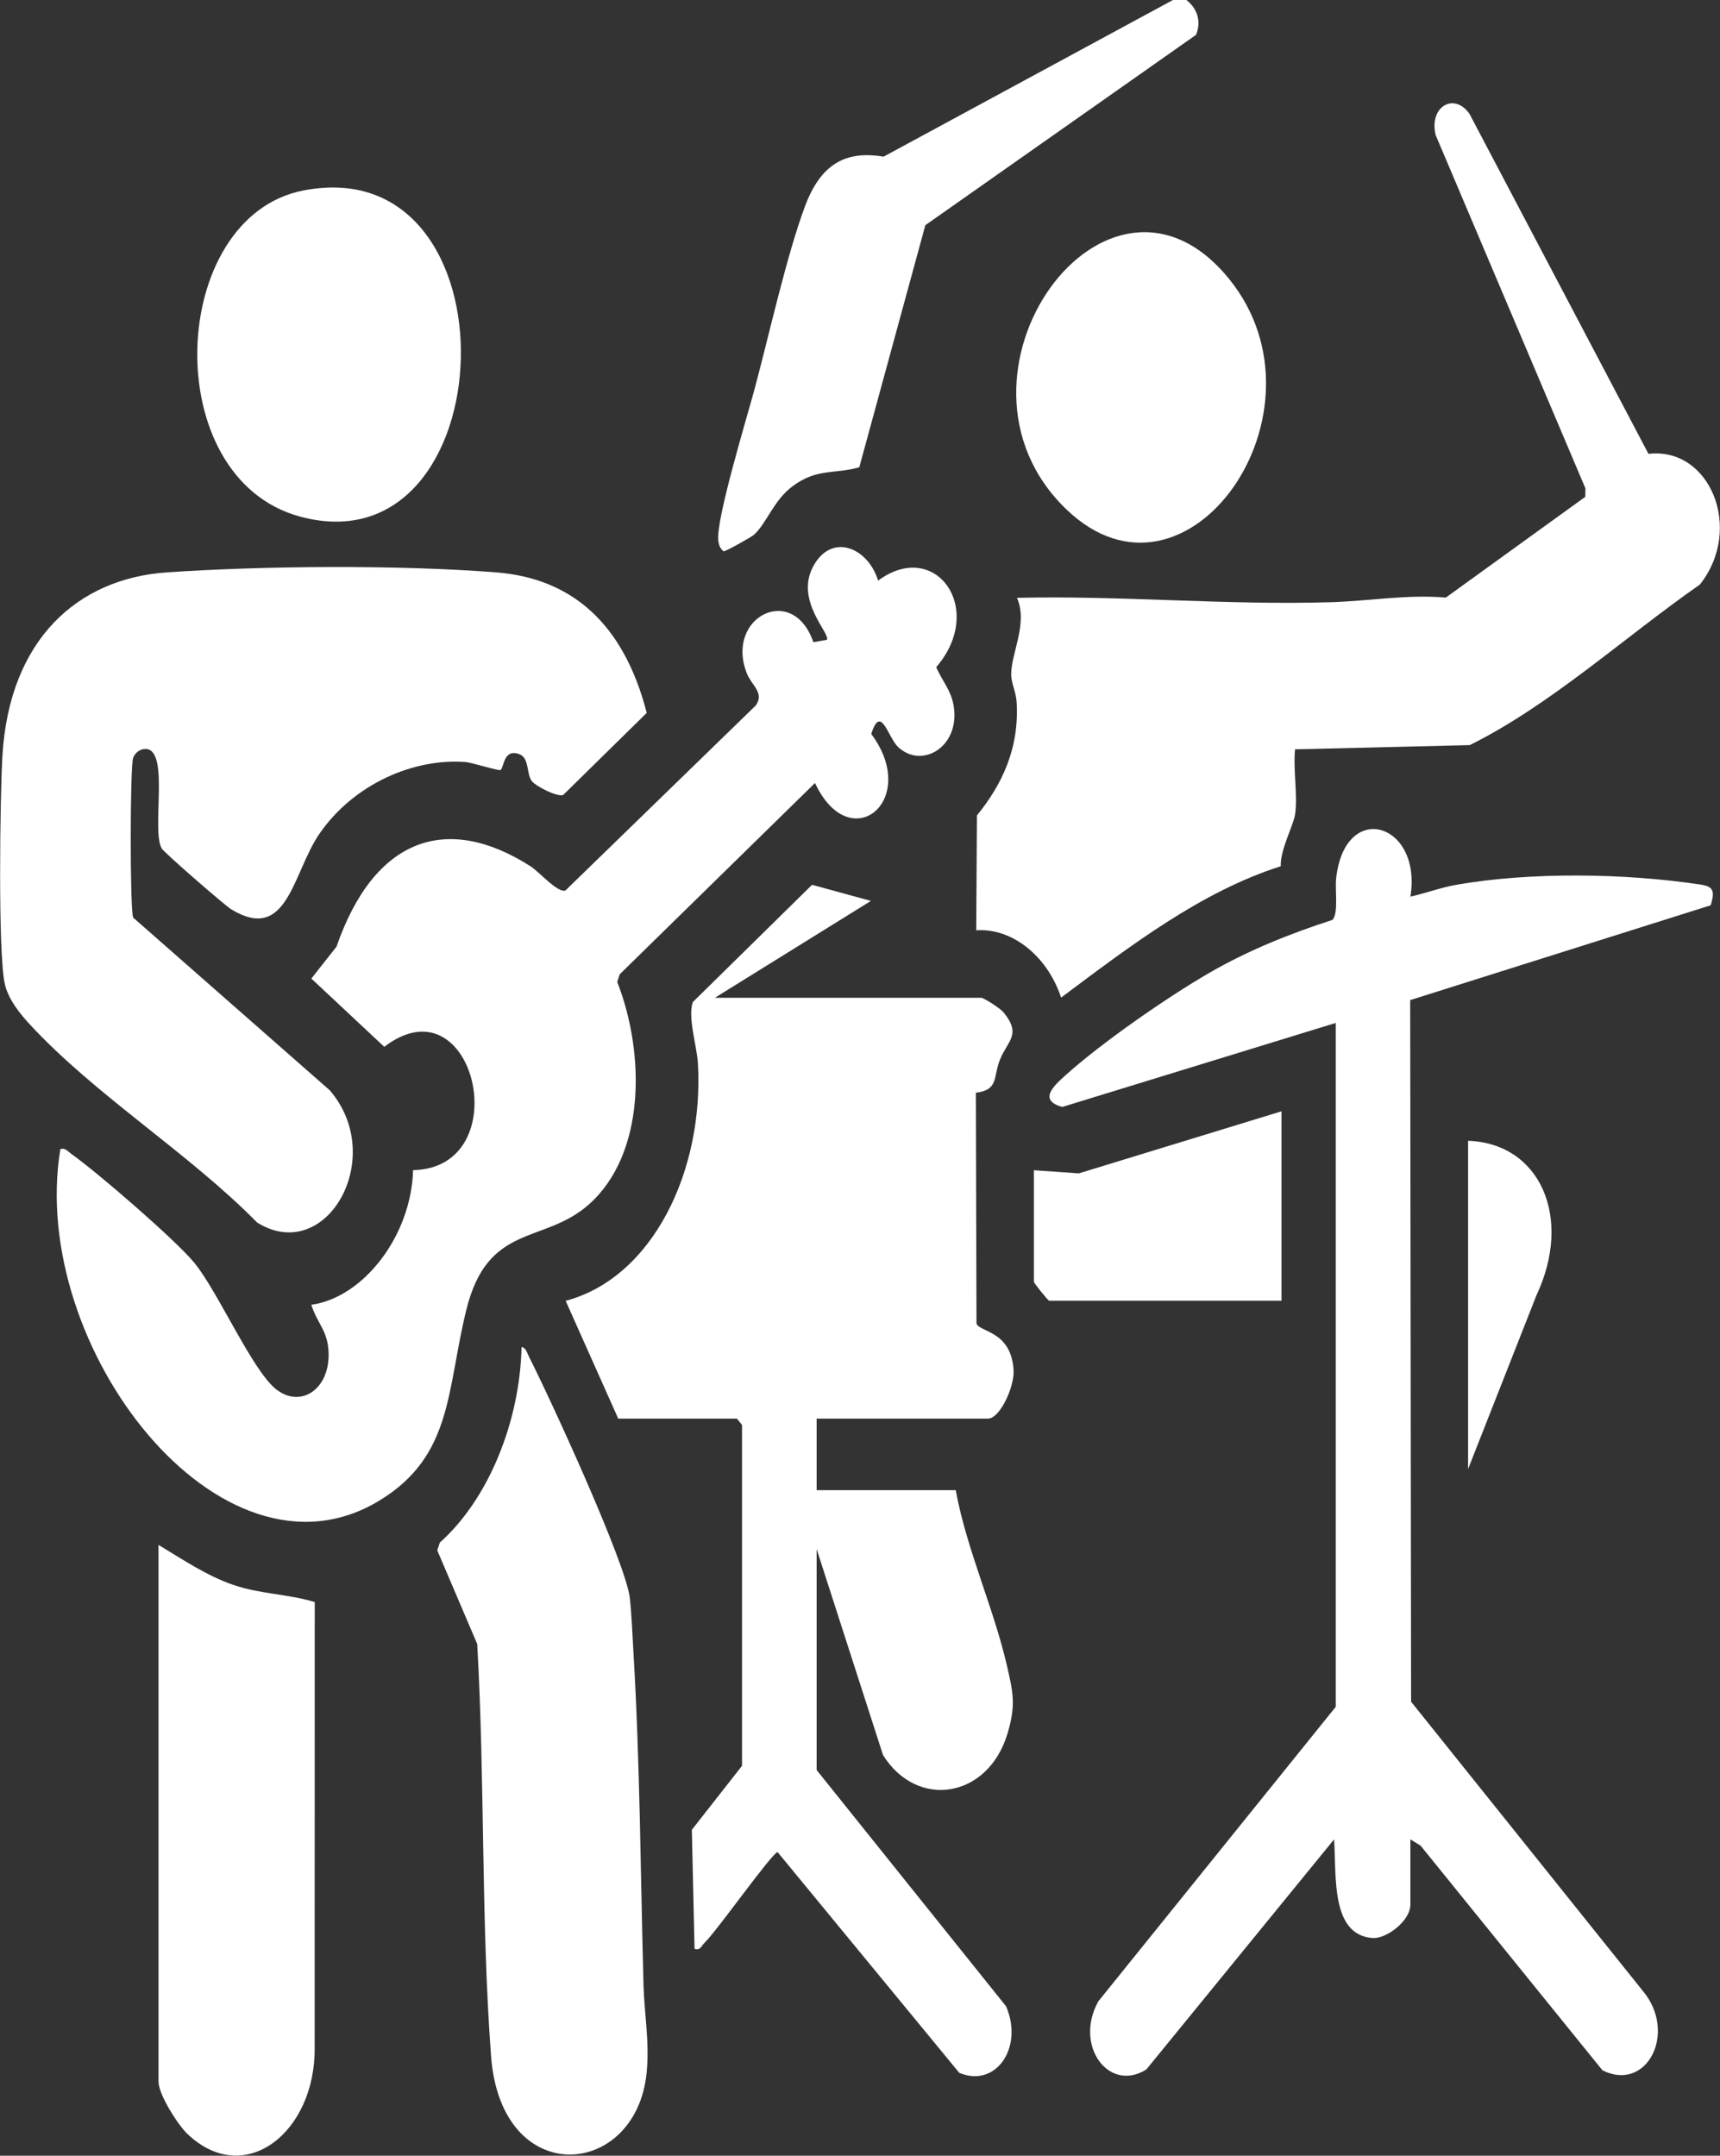
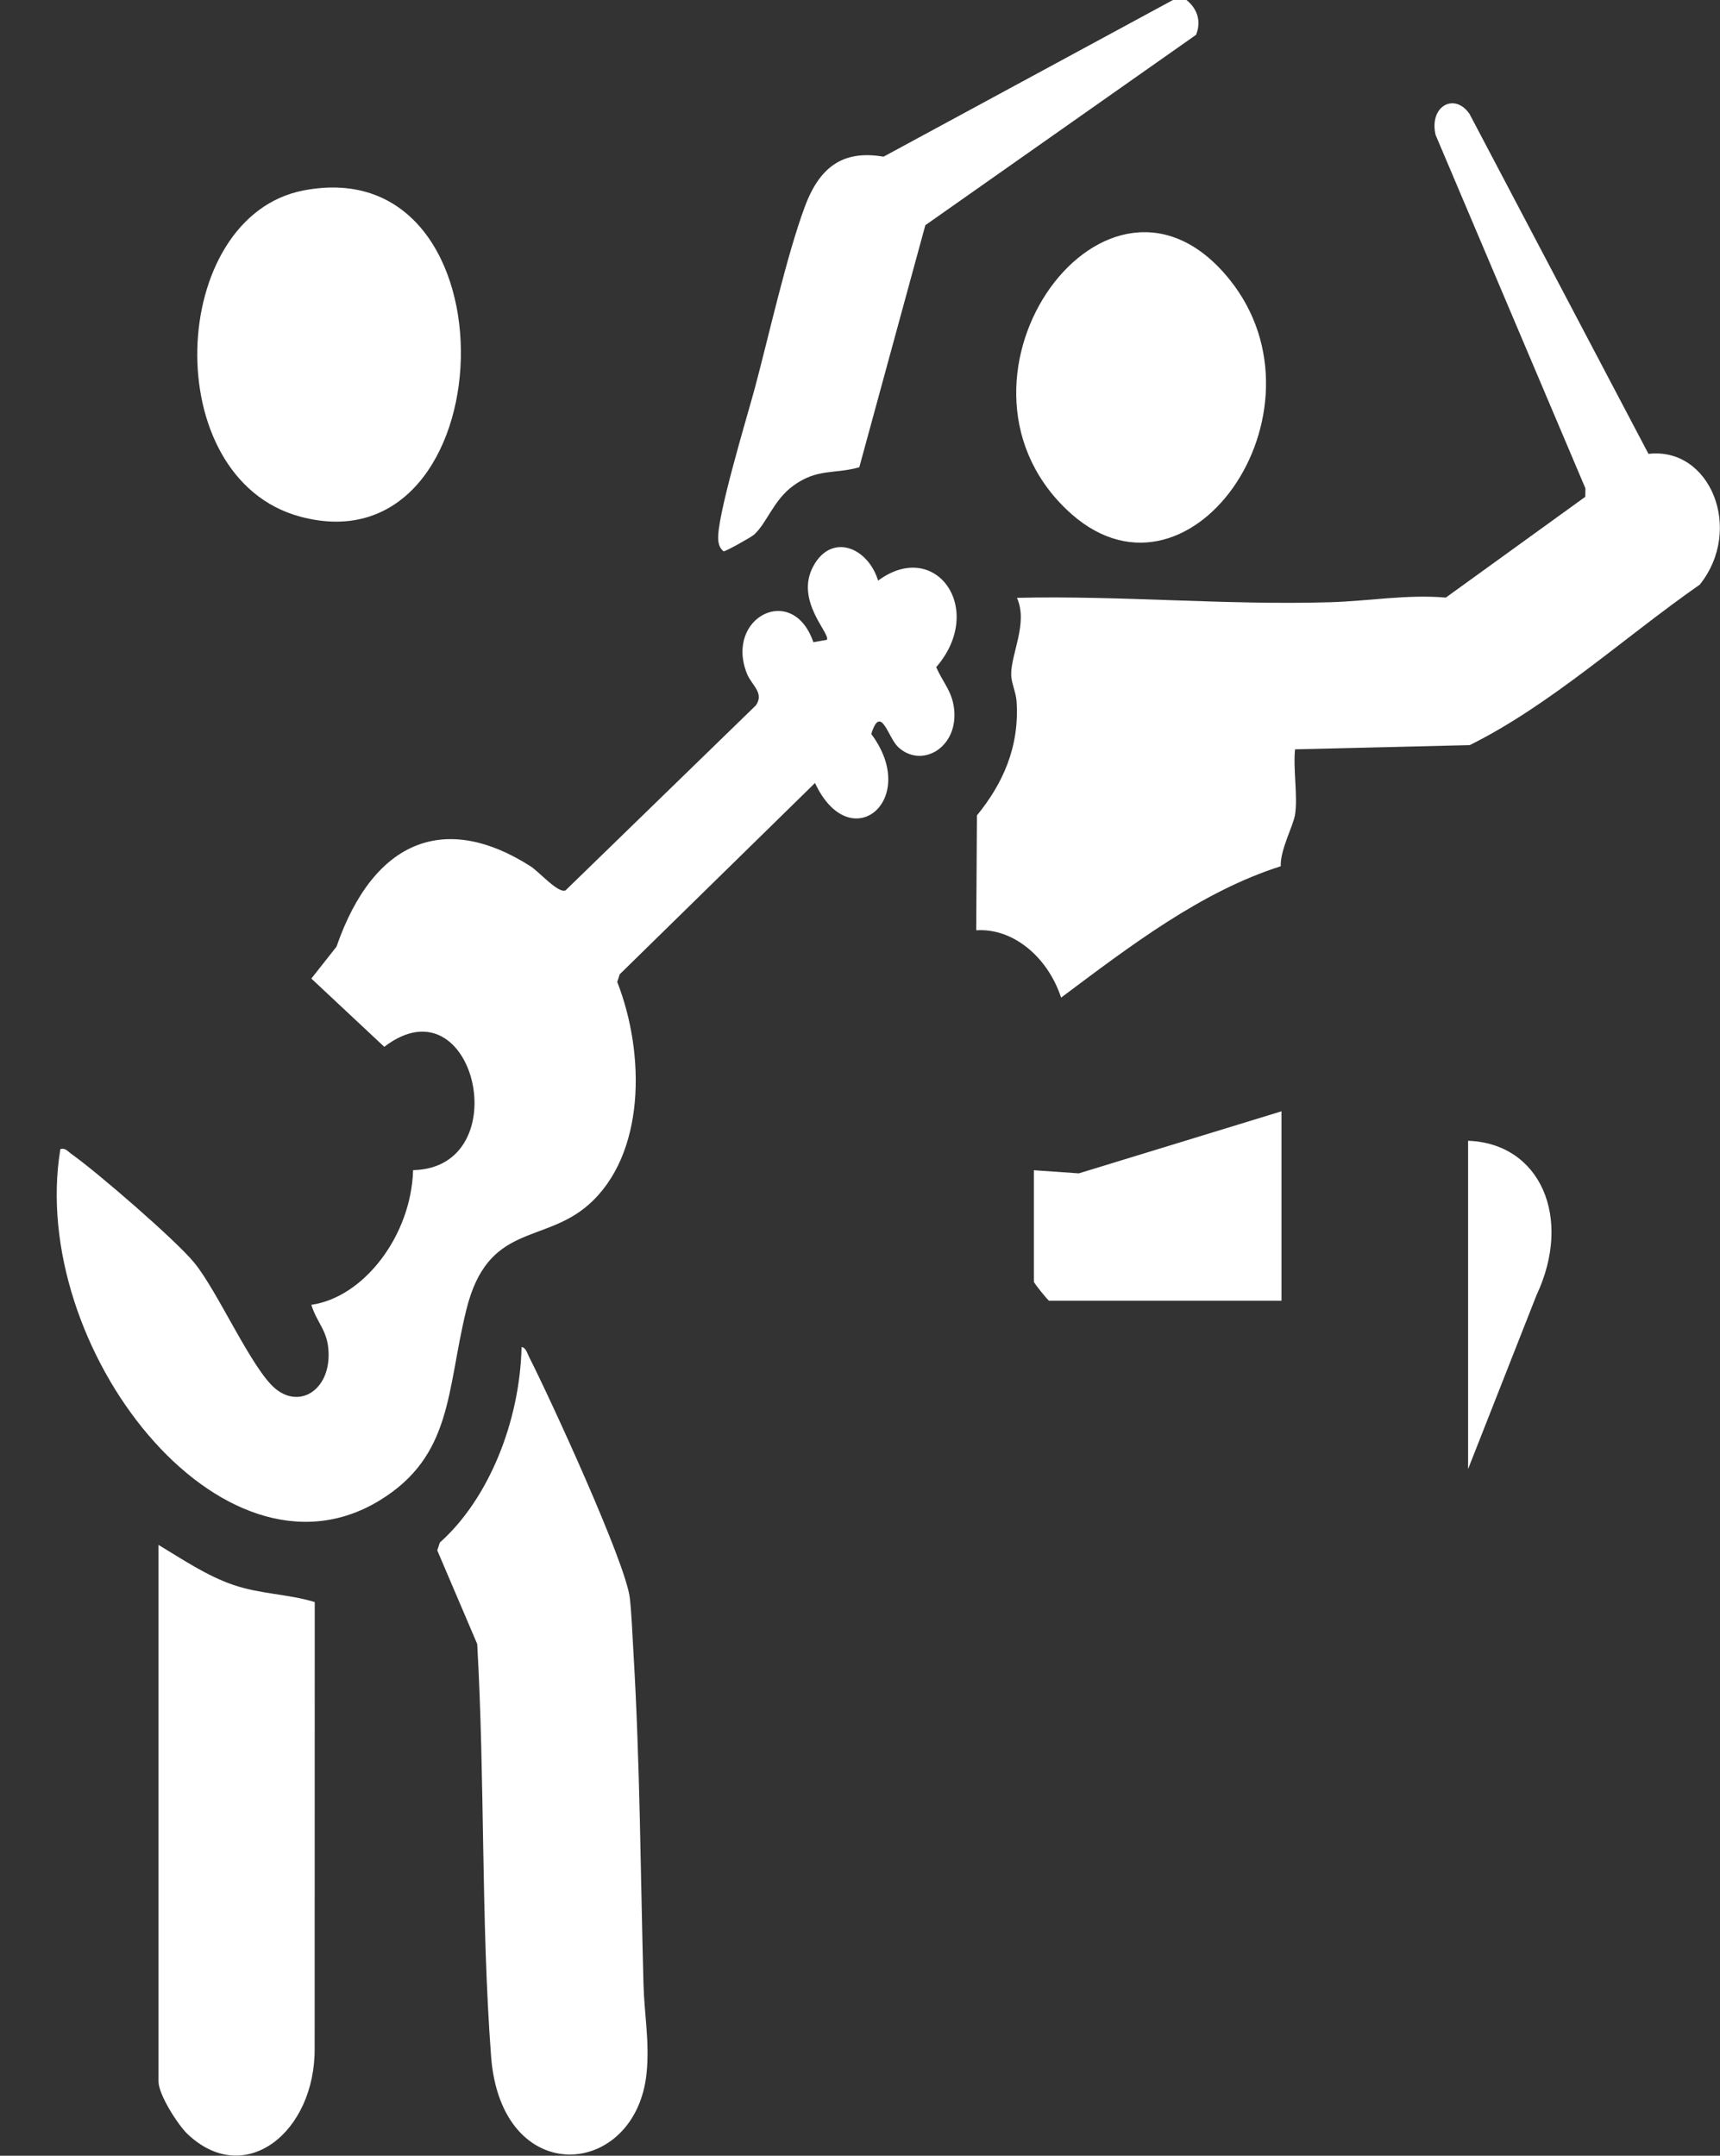
<svg xmlns="http://www.w3.org/2000/svg" version="1.1" id="svg1" width="94.237" height="118.12" viewBox="0 0 94.237 118.12">
  <rect x="0" y="0" width="94.237" height="118.12" fill="#333333" stroke="none" />
  <defs id="defs1">
    <clipPath clipPathUnits="userSpaceOnUse" id="clipPath248">
      <path d="M 0,5454.525 H 2048.577 V 0 H 0 Z" transform="translate(-1291.825,-1832.401)" id="path248" />
    </clipPath>
    <clipPath clipPathUnits="userSpaceOnUse" id="clipPath250">
      <path d="M 0,5454.525 H 2048.577 V 0 H 0 Z" transform="translate(-1268.474,-1774.103)" id="path250" />
    </clipPath>
    <clipPath clipPathUnits="userSpaceOnUse" id="clipPath252">
      <path d="M 0,5454.525 H 2048.577 V 0 H 0 Z" transform="translate(-1279.153,-1808.541)" id="path252" />
    </clipPath>
    <clipPath clipPathUnits="userSpaceOnUse" id="clipPath254">
      <path d="M 0,5454.525 H 2048.577 V 0 H 0 Z" transform="translate(-1263.644,-1800.759)" id="path254" />
    </clipPath>
    <clipPath clipPathUnits="userSpaceOnUse" id="clipPath256">
      <path d="M 0,5454.525 H 2048.577 V 0 H 0 Z" transform="translate(-1296.286,-1798.927)" id="path256" />
    </clipPath>
    <clipPath clipPathUnits="userSpaceOnUse" id="clipPath258">
-       <path d="M 0,5454.525 H 2048.577 V 0 H 0 Z" transform="translate(-1297.959,-1790.364)" id="path258" />
-     </clipPath>
+       </clipPath>
    <clipPath clipPathUnits="userSpaceOnUse" id="clipPath260">
      <path d="M 0,5454.525 H 2048.577 V 0 H 0 Z" transform="translate(-1264.502,-1777.044)" id="path260" />
    </clipPath>
    <clipPath clipPathUnits="userSpaceOnUse" id="clipPath262">
      <path d="M 0,5454.525 H 2048.577 V 0 H 0 Z" transform="translate(-1249.584,-1768.913)" id="path262" />
    </clipPath>
    <clipPath clipPathUnits="userSpaceOnUse" id="clipPath264">
      <path d="M 0,5454.525 H 2048.577 V 0 H 0 Z" transform="translate(-1255.543,-1824.575)" id="path264" />
    </clipPath>
    <clipPath clipPathUnits="userSpaceOnUse" id="clipPath266">
      <path d="M 0,5454.525 H 2048.577 V 0 H 0 Z" transform="translate(-1293.589,-1820.922)" id="path266" />
    </clipPath>
    <clipPath clipPathUnits="userSpaceOnUse" id="clipPath268">
      <path d="M 0,5454.525 H 2048.577 V 0 H 0 Z" transform="translate(-1295.729,-1786.731)" id="path268" />
    </clipPath>
    <clipPath clipPathUnits="userSpaceOnUse" id="clipPath270">
      <path d="M 0,5454.525 H 2048.577 V 0 H 0 Z" transform="translate(-1303.396,-1785.52)" id="path270" />
    </clipPath>
  </defs>
  <g id="layer-MC1" transform="translate(-1657.427,-4829.505)">
    <path id="path247" d="m 0,0 c 0.425,-0.34 0.624,-0.847 0.394,-1.43 l -11.128,-7.826 -2.715,-9.951 c -1.035,-0.293 -1.721,-0.03 -2.727,-0.768 -0.795,-0.583 -1.067,-1.515 -1.595,-2 -0.114,-0.104 -1.188,-0.703 -1.255,-0.687 -0.139,0.114 -0.191,0.235 -0.218,0.438 -0.111,0.847 1.196,5.129 1.501,6.269 0.593,2.219 1.309,5.456 2.062,7.476 0.656,1.76 1.693,2.298 3.23,2.04 L -0.558,0 Z" style="fill:#ffffff;fill-opacity:1;fill-rule:nonzero;stroke:none" transform="matrix(1.333,0,0,-1.333,1722.434,4829.506)" clip-path="url(#clipPath248)" />
-     <path id="path249" d="m 0,0 -2.161,4.842 c 3.592,0.952 5.693,5.373 5.435,9.773 -0.042,0.706 -0.43,1.908 -0.206,2.509 l 4.899,4.818 2.418,-0.662 -6.412,-3.981 h 10.944 c 0.114,0 0.79,-0.442 0.915,-0.594 0.757,-0.914 0.177,-1.171 -0.134,-1.932 -0.303,-0.738 -0.041,-1.257 -0.999,-1.378 L 14.725,3.914 C 14.829,3.545 16.154,3.631 16.25,1.987 16.289,1.312 15.692,0 15.196,0 H 8.155 v -2.941 h 5.716 c 0.45,-2.441 1.546,-4.805 2.096,-7.173 0.264,-1.137 0.386,-1.653 0.036,-2.824 -0.805,-2.693 -3.733,-3.124 -5.12,-0.89 l -2.728,8.465 v -9.082 l 7.786,-9.712 c 0.732,-1.69 -0.417,-3.372 -1.924,-2.735 l -7.465,9.071 c -0.212,0 -2.503,-3.248 -2.996,-3.717 -0.14,-0.134 -0.177,-0.336 -0.419,-0.258 l -0.111,4.894 2.062,2.63 V -0.26 L 4.879,0 Z" style="fill:#ffffff;fill-opacity:1;fill-rule:nonzero;stroke:none" transform="matrix(1.333,0,0,-1.333,1691.299,4907.236)" clip-path="url(#clipPath250)" />
    <path id="path251" d="m 0,0 c 2.358,1.746 4.447,-1.168 2.389,-3.557 0.277,-0.648 0.686,-1.016 0.743,-1.812 0.11,-1.545 -1.374,-2.349 -2.308,-1.473 -0.425,0.398 -0.709,1.795 -1.106,0.539 2.033,-2.722 -0.868,-5.111 -2.312,-2.016 l -8.028,-7.865 -0.1,-0.315 c 1.156,-2.958 1.166,-7.091 -1.18,-9.156 -1.857,-1.635 -4.139,-0.734 -5.023,-4.319 -0.815,-3.307 -0.551,-6.006 -3.577,-7.844 -6.493,-3.944 -14.453,6.319 -13.109,14.451 0.208,0.058 0.305,-0.096 0.46,-0.205 1.015,-0.716 4.261,-3.515 5.044,-4.467 0.968,-1.178 2.373,-4.4 3.347,-5.188 1.002,-0.811 2.213,-0.041 2.174,1.472 -0.025,0.938 -0.472,1.21 -0.709,1.987 2.153,0.305 4.105,2.841 4.182,5.535 4.323,0.09 2.537,7.918 -1.185,5.069 l -2.997,2.806 1.033,1.31 c 1.553,4.483 4.542,5.506 7.982,3.301 0.355,-0.228 1.126,-1.116 1.431,-0.988 l 7.826,7.608 c 0.355,0.514 -0.178,0.827 -0.366,1.298 -0.929,2.318 1.882,3.762 2.728,1.297 l 0.555,0.099 c 0.159,0.256 -1.329,1.604 -0.557,3.027 C -1.915,1.975 -0.423,1.376 0,0" style="fill:#ffffff;fill-opacity:1;fill-rule:nonzero;stroke:none" transform="matrix(1.333,0,0,-1.333,1705.538,4861.319)" clip-path="url(#clipPath252)" />
-     <path id="path253" d="m 0,0 c -0.06,-0.053 -1.179,0.306 -1.446,0.327 -2.129,0.164 -4.59,-0.906 -5.994,-2.935 -1.122,-1.621 -1.304,-4.524 -3.63,-3.124 -0.255,0.153 -2.758,2.328 -2.861,2.504 -0.431,0.743 0.32,3.979 -0.621,4.089 -0.215,0.025 -0.458,-0.114 -0.554,-0.358 -0.131,-0.333 -0.136,-6.291 10e-4,-6.572 l 8.081,-7.099 c 2.379,-2.767 -0.146,-7.205 -2.986,-5.435 -2.812,2.86 -6.642,5.224 -9.336,8.136 -0.394,0.425 -0.885,1.022 -1.033,1.659 -0.291,1.248 -0.197,7.792 -0.1,9.405 0.289,4.778 3.099,7.275 6.76,7.526 3.976,0.273 9.576,0.312 13.536,-10e-4 C 2.901,7.879 5.048,6.05 6.003,2.347 L 2.568,-1.029 C 2.315,-1.116 1.435,-0.668 1.274,-0.448 1.052,-0.145 1.185,0.501 0.758,0.653 0.118,0.88 0.141,0.126 0,0" style="fill:#ffffff;fill-opacity:1;fill-rule:nonzero;stroke:none" transform="matrix(1.333,0,0,-1.333,1684.859,4871.695)" clip-path="url(#clipPath254)" />
    <path id="path255" d="m 0,0 c -0.073,-0.471 -0.615,-1.446 -0.588,-2.125 -3.277,-1.045 -6.165,-3.259 -9.028,-5.4 -0.558,1.692 -1.997,2.869 -3.489,2.767 l 0.029,4.722 c 1.05,1.287 1.753,2.793 1.63,4.688 -0.024,0.363 -0.217,0.764 -0.222,1.087 -0.014,0.876 0.706,2.122 0.237,3.169 4.301,0.1 8.598,-0.31 12.901,-0.18 1.56,0.047 3.147,0.329 4.726,0.19 l 5.733,4.143 0.005,0.348 -6.158,14.528 c -0.275,1.193 0.788,1.756 1.398,0.857 L 14.526,14.826 C 17.057,15.122 18.45,11.734 16.638,9.454 13.514,7.271 10.498,4.5 7.18,2.854 L 0,2.681 C -0.085,1.878 0.117,0.752 0,0" style="fill:#ffffff;fill-opacity:1;fill-rule:nonzero;stroke:none" transform="matrix(1.333,0,0,-1.333,1728.382,4874.137)" clip-path="url(#clipPath256)" />
    <path id="path257" d="m 0,0 -11.241,-3.454 c -0.962,0.268 -0.404,0.819 0.101,1.275 1.516,1.368 4.216,3.237 5.932,4.231 1.625,0.94 3.336,1.621 5.071,2.183 0.259,0.269 0.098,1.231 0.153,1.714 C 0.381,9.196 3.559,8.224 3.068,5.19 3.701,5.333 4.332,5.571 4.971,5.681 8.042,6.214 11.889,6.154 14.976,5.69 15.471,5.616 15.614,5.475 15.41,4.836 L 3.059,0.938 l 0.037,-28.84 9.522,-11.884 c 1.441,-1.715 0.168,-4.188 -1.657,-3.267 l -7.475,9.235 -0.419,0.258 v -2.681 c 0,-0.679 -0.996,-1.417 -1.554,-1.375 -1.727,0.129 -1.481,2.545 -1.582,4.055 l -7.715,-9.456 c -1.536,-0.976 -2.99,0.974 -1.976,2.798 L 0,-28.111 Z" style="fill:#ffffff;fill-opacity:1;fill-rule:nonzero;stroke:none" transform="matrix(1.333,0,0,-1.333,1730.612,4885.555)" clip-path="url(#clipPath258)" />
    <path id="path259" d="m 0,0 c 0.174,-0.015 0.227,-0.247 0.305,-0.399 0.822,-1.611 3.967,-8.432 4.143,-9.908 0.073,-0.611 0.11,-1.57 0.15,-2.237 0.27,-4.52 0.291,-9.136 0.414,-13.671 0.032,-1.19 0.252,-2.334 0.129,-3.607 -0.421,-4.365 -5.983,-4.847 -6.395,0.676 -0.415,5.568 -0.249,11.336 -0.569,16.939 l -1.642,3.849 0.105,0.321 C -1.354,-6.249 -0.07,-3.064 0,0" style="fill:#ffffff;fill-opacity:1;fill-rule:nonzero;stroke:none" transform="matrix(1.333,0,0,-1.333,1686.003,4903.315)" clip-path="url(#clipPath260)" />
    <path id="path261" d="M 0,0 C 1.002,-0.604 1.983,-1.27 3.068,-1.642 4.187,-2.026 5.306,-2.013 6.421,-2.349 L 6.418,-20.679 C 6.448,-24.146 3.546,-26.458 1.189,-24.214 0.813,-23.856 0,-22.609 0,-22.056 Z" style="fill:#ffffff;fill-opacity:1;fill-rule:nonzero;stroke:none" transform="matrix(1.333,0,0,-1.333,1666.112,4914.156)" clip-path="url(#clipPath262)" />
    <path id="path263" d="M 0,0 C 8.945,1.726 8.342,-15.691 -0.138,-13.408 -6.013,-11.826 -5.58,-1.076 0,0" style="fill:#ffffff;fill-opacity:1;fill-rule:nonzero;stroke:none" transform="matrix(1.333,0,0,-1.333,1674.057,4839.94)" clip-path="url(#clipPath264)" />
    <path id="path265" d="M 0,0 C 4.396,-5.45 -1.754,-14.229 -6.709,-9.449 -12.395,-3.963 -4.995,6.193 0,0" style="fill:#ffffff;fill-opacity:1;fill-rule:nonzero;stroke:none" transform="matrix(1.333,0,0,-1.333,1724.785,4844.81)" clip-path="url(#clipPath266)" />
    <path id="path267" d="m 0,0 v -7.785 h -9.55 c -0.044,0 -0.627,0.724 -0.627,0.779 v 4.584 l 1.846,-0.129 z" style="fill:#ffffff;fill-opacity:1;fill-rule:nonzero;stroke:none" transform="matrix(1.333,0,0,-1.333,1727.638,4890.398)" clip-path="url(#clipPath268)" />
    <path id="path269" d="M 0,0 C 2.971,-0.105 4.307,-3.163 2.813,-6.344 L 0,-13.493 Z" style="fill:#ffffff;fill-opacity:1;fill-rule:nonzero;stroke:none" transform="matrix(1.333,0,0,-1.333,1737.862,4892.013)" clip-path="url(#clipPath270)" />
  </g>
</svg>